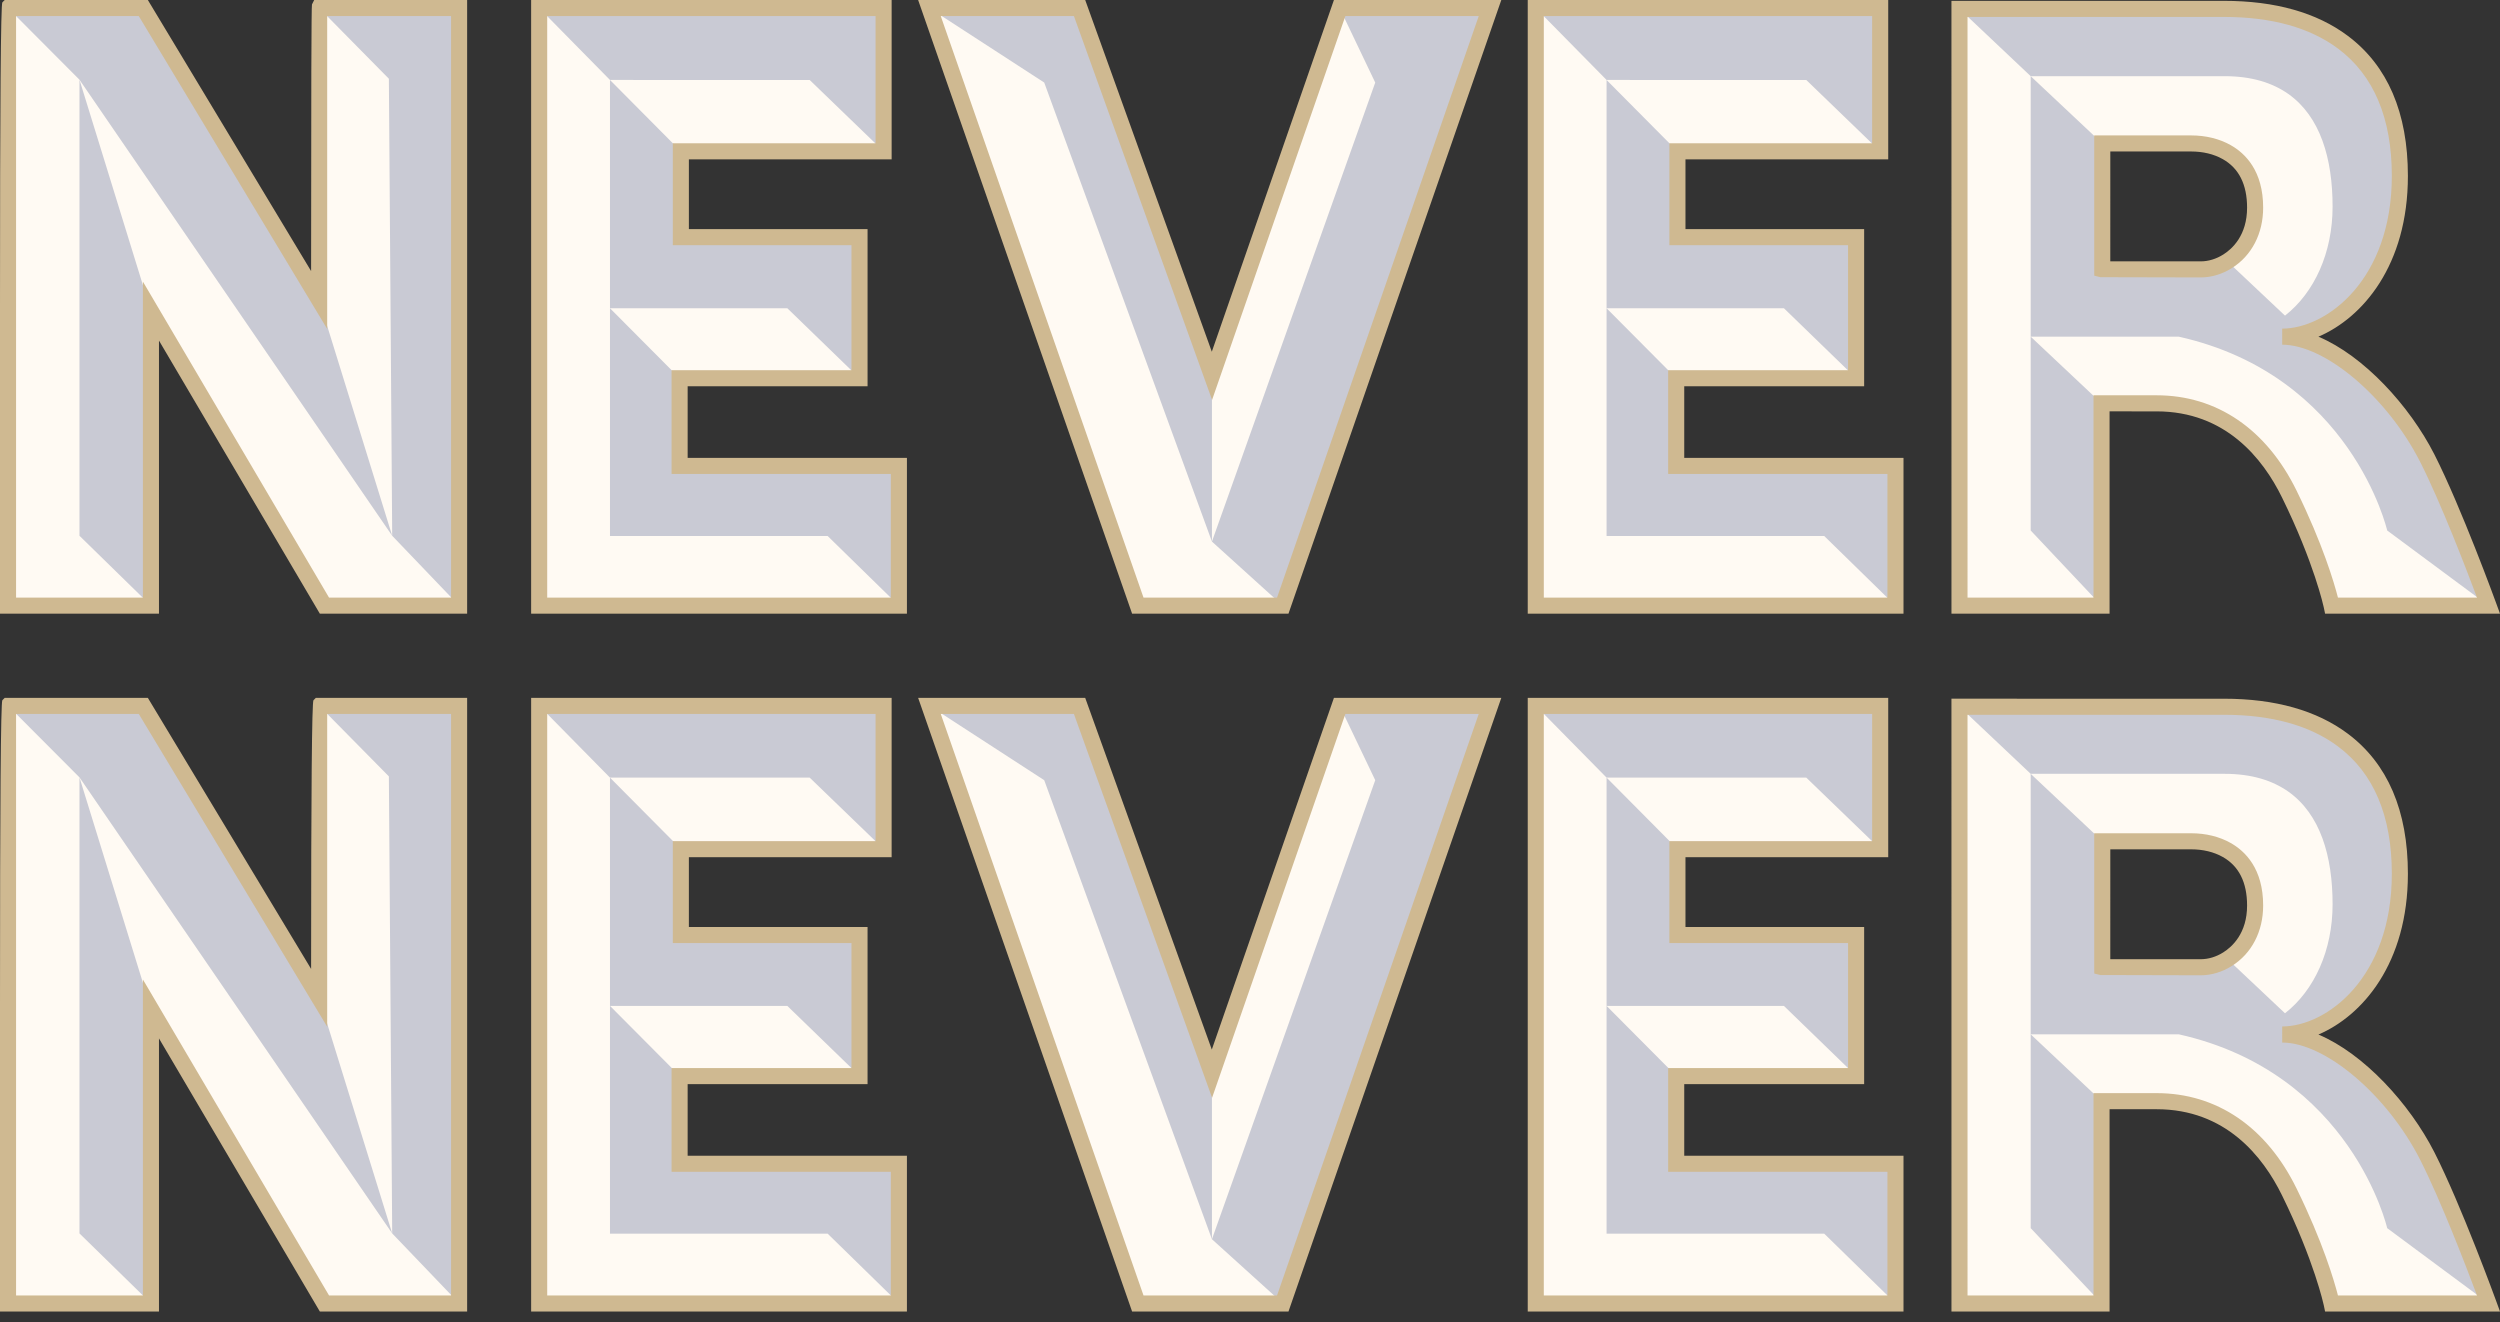
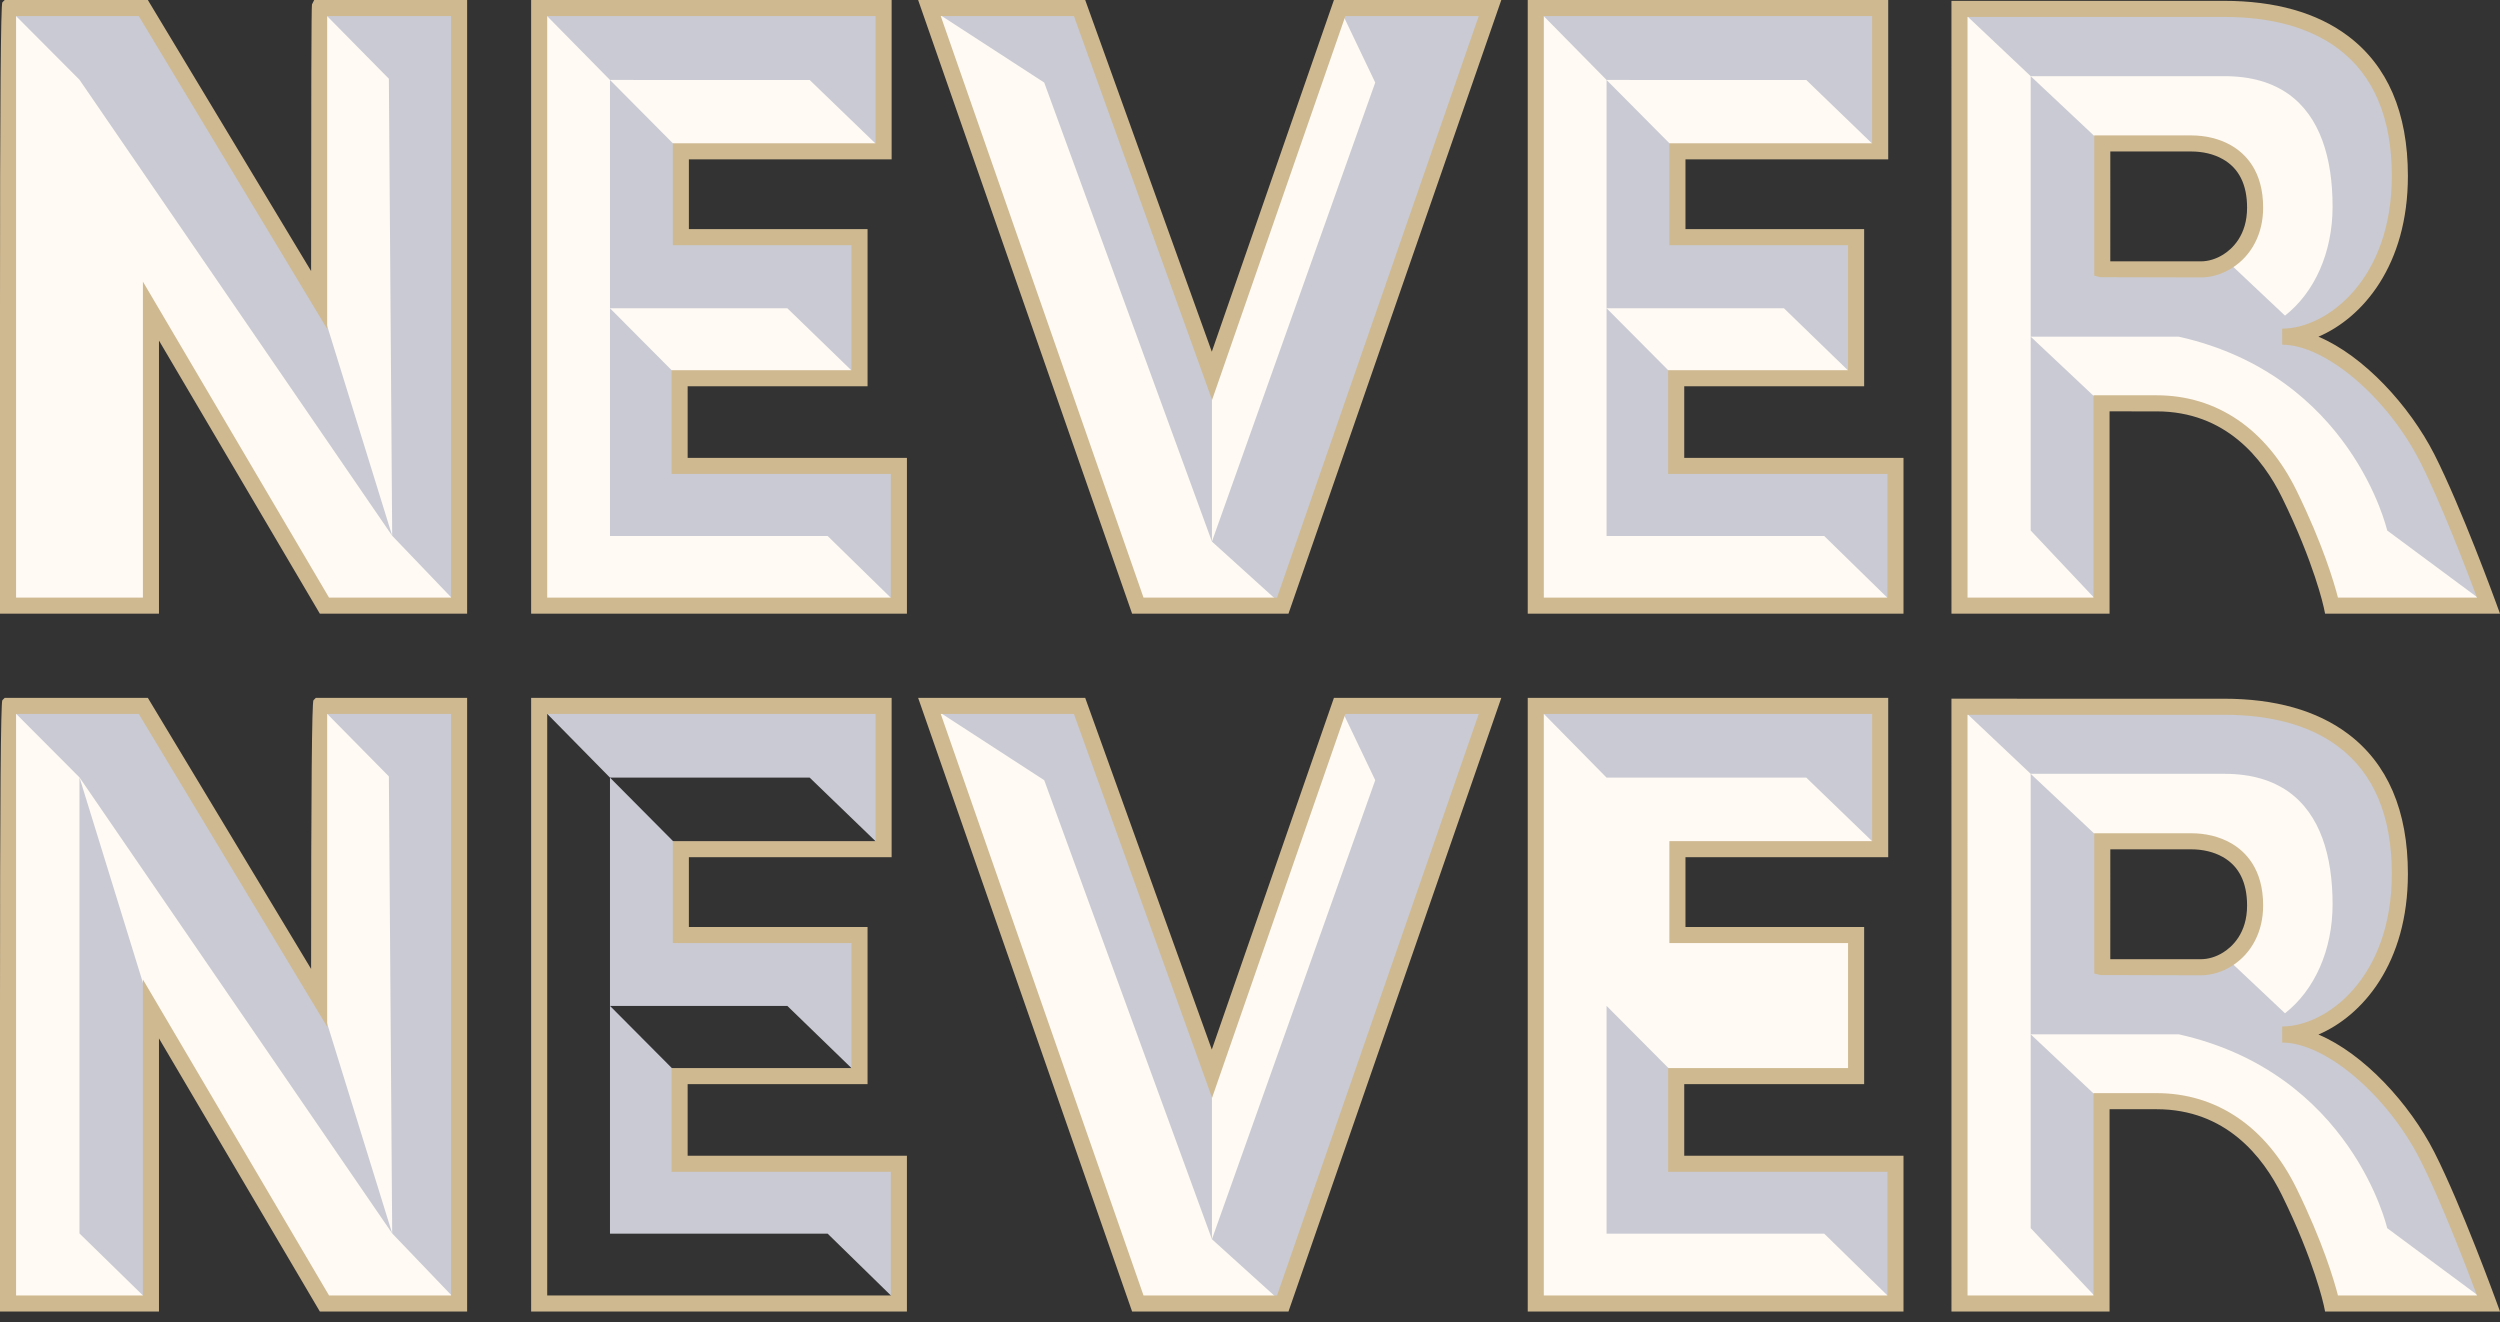
<svg xmlns="http://www.w3.org/2000/svg" width="138" height="73" viewBox="0 0 138 73" fill="none">
  <rect x="0" y="0" width="138" height="73" fill="#333333" stroke="none" />
  <g clip-path="url(#clip0_2065_55)">
    <path d="M133.98 25.278C132.208 21.802 128.706 18.585 125.978 18.584C128.47 18.583 132.473 15.922 132.473 9.711C132.473 6.289 131.345 3.839 129.329 2.331C127.687 1.102 125.46 0.492 122.765 0.492L108.164 0.491L108.164 33.432L116.004 33.431V22.264L119.046 22.264C122.576 22.264 124.972 24.422 126.37 27.274C128.196 30.994 128.705 33.432 128.705 33.432H137.367C137.367 33.432 135.466 28.204 133.98 25.278ZM122.955 14.429C122.48 14.728 121.958 14.871 121.49 14.871H116.047L116.045 14.87V7.919L120.953 7.919C121.632 7.919 122.317 8.061 122.908 8.394C123.817 8.903 124.483 9.867 124.483 11.463C124.483 12.928 123.79 13.907 122.955 14.429Z" fill="#FFFAF3" />
    <path d="M82.249 0.444H73.948L66.899 20.745L59.591 0.444L51.305 0.445L62.807 33.431H70.808L82.249 0.444Z" fill="#FFFAF3" />
    <path d="M0.444 0.444L7.911 0.444L17.617 16.56C17.617 16.56 17.617 0.444 17.617 0.444H25.342V33.431L17.91 33.432L8.331 17.172V33.431L0.444 33.431C0.444 33.431 0.443 0.444 0.444 0.444Z" fill="#FFFAF3" />
    <path d="M37.514 20.879H47.445V13.091H37.582V8.353H48.774V0.444H29.762V33.431H49.618V25.719H37.514V20.879Z" fill="#FFFAF3" />
    <path d="M92.526 20.879H102.457V13.091H92.594V8.353H103.786V0.444H84.774V33.431H104.629V25.719H92.526V20.879Z" fill="#FFFAF3" />
    <path d="M133.979 25.278C132.207 21.802 128.706 18.585 125.977 18.584C128.469 18.583 132.472 15.921 132.472 9.711C132.472 6.289 131.345 3.838 129.329 2.331C127.687 1.102 125.46 0.491 122.765 0.491H108.164L112.094 4.205V18.584L120.267 18.584C129.811 20.716 131.773 29.283 131.773 29.283L137.366 33.431C137.366 33.431 135.466 28.203 133.979 25.278ZM121.489 14.87H116.047L116.045 14.87V7.918L112.094 4.205L122.799 4.205C124.279 4.205 125.426 4.564 126.309 5.182C128.08 6.432 128.759 8.74 128.759 11.408C128.759 13.94 127.761 16.146 126.132 17.423L122.955 14.429C122.48 14.728 121.957 14.87 121.489 14.87Z" fill="#C9CAD4" />
    <path d="M116.004 22.264V33.431L112.094 29.283V18.584L116.004 22.264Z" fill="#C9CAD4" />
    <path d="M73.948 0.444L75.913 4.557L66.899 29.895L70.807 33.431L82.248 0.444H73.948Z" fill="#C9CAD4" />
    <path d="M66.899 20.745L59.591 0.443L59.591 0.444H51.304L57.641 4.557L66.899 29.896V20.745Z" fill="#C9CAD4" />
    <path d="M17.617 0.443L21.466 4.347L21.649 29.575L25.342 33.431V0.443H17.617Z" fill="#C9CAD4" />
-     <path d="M8.331 17.172V33.431L4.387 29.575V4.401L8.331 17.172Z" fill="#C9CAD4" />
    <path d="M21.649 29.575L17.617 16.56L7.91 0.443L7.91 0.444L7.91 0.443H0.443L4.387 4.401L4.387 4.401L4.387 4.401L21.649 29.575Z" fill="#C9CAD4" />
    <path d="M33.671 4.414L44.694 4.415L48.774 8.353V0.443H29.762L33.671 4.414Z" fill="#C9CAD4" />
    <path d="M47.445 20.878L43.46 17.015H33.671V4.415L37.582 8.353V13.091H47.445V20.878Z" fill="#C9CAD4" />
    <path d="M37.514 25.718H49.617V33.431L45.687 29.588H33.671V17.015L37.514 20.878V25.718Z" fill="#C9CAD4" />
    <path d="M88.683 4.414L99.706 4.415L103.785 8.353V0.443H84.773L88.683 4.414Z" fill="#C9CAD4" />
    <path d="M102.456 20.878L98.472 17.015H88.683V4.415L92.593 8.353V13.091H102.456V20.878Z" fill="#C9CAD4" />
    <path d="M92.525 25.718H104.629V33.431L100.698 29.588H88.683V17.015L92.525 20.878V25.718Z" fill="#C9CAD4" />
    <path d="M107.721 33.875L107.72 0.047L122.765 0.047C125.587 0.047 127.885 0.696 129.595 1.976C131.798 3.623 132.916 6.226 132.916 9.711C132.916 14.656 130.408 17.546 127.977 18.585C130.477 19.638 133.007 22.394 134.374 25.076C135.856 27.992 137.764 33.227 137.783 33.28L138 33.875H128.345L128.271 33.522C128.266 33.498 127.747 31.086 125.971 27.469C124.907 25.297 122.841 22.708 119.045 22.708L116.448 22.707V33.875L107.721 33.875ZM129.055 32.988H136.73C136.187 31.537 134.748 27.769 133.584 25.479C131.771 21.923 128.359 19.028 125.977 19.027V18.14C128.418 18.139 132.029 15.459 132.029 9.711C132.029 6.521 131.031 4.157 129.064 2.686C127.51 1.524 125.391 0.935 122.765 0.935L108.607 0.934L108.608 32.988L115.561 32.987V21.82L119.045 21.82C122.364 21.82 125.106 23.688 126.768 27.078C128.219 30.035 128.847 32.178 129.055 32.988ZM121.489 15.314L115.94 15.301L115.604 15.217L115.601 14.87V7.475H120.953C121.757 7.475 122.508 7.659 123.126 8.007C123.946 8.466 124.926 9.439 124.926 11.462C124.926 12.896 124.294 14.114 123.191 14.804C122.669 15.133 122.065 15.314 121.489 15.314ZM116.488 14.427H121.489C121.9 14.427 122.336 14.294 122.719 14.053L122.72 14.053C123.213 13.745 124.039 12.998 124.039 11.462C124.039 10.184 123.586 9.281 122.691 8.781C122.205 8.507 121.604 8.362 120.953 8.362H116.489L116.488 14.427Z" fill="#CFB991" />
    <path d="M71.124 33.875H62.492L50.681 0.001L59.903 0L66.892 19.415L73.633 0H82.872L71.124 33.875ZM63.122 32.988H70.493L81.626 0.888H74.264L66.907 22.075L59.28 0.888L51.93 0.888L63.122 32.988Z" fill="#CFB991" />
    <path d="M17.656 33.876L8.775 18.799V33.875L0 33.876L0 16.938C0 5.819 0.044 0.217 0.13 0.13L0.26 0H8.161L17.173 14.963C17.174 5.214 17.189 0.308 17.221 0.245L17.343 0H25.786V33.875L17.656 33.876ZM0.887 0.888V32.988L7.888 32.988V15.545L18.163 32.988L24.899 32.988V0.888H18.061V18.156L7.66 0.888H0.887Z" fill="#CFB991" />
    <path d="M50.062 33.875H29.319V0H49.218V8.797H38.026V12.647H47.889V21.322H37.958V25.275H50.062V33.875ZM30.206 32.988H49.174V26.162H37.071V20.435H47.002V13.535H37.139V7.909H48.331V0.888H30.206L30.206 32.988Z" fill="#CFB991" />
    <path d="M105.073 33.875H84.331V0H104.23V8.797H93.038V12.647H102.901V21.322H92.97V25.275H105.073V33.875ZM85.218 32.988H104.186V26.162H92.082V20.435H102.013V13.535H92.15V7.909H103.342V0.888H85.218V32.988Z" fill="#CFB991" />
    <path d="M133.98 63.799C132.208 60.323 128.706 57.106 125.978 57.105C128.47 57.104 132.473 54.443 132.473 48.232C132.473 44.81 131.345 42.36 129.329 40.852C127.687 39.623 125.46 39.013 122.765 39.013L108.164 39.012L108.164 71.953L116.004 71.952V60.785L119.046 60.785C122.576 60.785 124.972 62.943 126.37 65.795C128.196 69.515 128.705 71.953 128.705 71.953H137.367C137.367 71.953 135.466 66.725 133.98 63.799ZM122.955 52.95C122.48 53.249 121.958 53.392 121.49 53.392H116.047L116.045 53.391V46.44L120.953 46.44C121.632 46.44 122.317 46.582 122.908 46.915C123.817 47.424 124.483 48.388 124.483 49.984C124.483 51.45 123.79 52.428 122.955 52.95Z" fill="#FFFAF3" />
    <path d="M82.249 38.965H73.948L66.899 59.266L59.591 38.965L51.305 38.966L62.807 71.952H70.808L82.249 38.965Z" fill="#FFFAF3" />
    <path d="M0.444 38.965L7.911 38.965L17.617 55.081C17.617 55.081 17.617 38.965 17.617 38.965H25.342V71.952L17.91 71.953L8.331 55.693V71.953L0.444 71.953C0.444 71.953 0.443 38.965 0.444 38.965Z" fill="#FFFAF3" />
-     <path d="M37.514 59.4H47.445V51.612H37.582V46.874H48.774V38.965H29.762V71.953H49.618V64.24H37.514V59.4Z" fill="#FFFAF3" />
    <path d="M92.526 59.4H102.457V51.612H92.594V46.874H103.786V38.965H84.774V71.953H104.629V64.24H92.526V59.4Z" fill="#FFFAF3" />
    <path d="M133.979 63.788C132.207 60.312 128.706 57.095 125.977 57.094C128.469 57.093 132.472 54.432 132.472 48.221C132.472 44.799 131.345 42.349 129.329 40.841C127.687 39.612 125.46 39.002 122.765 39.002H108.164L112.094 42.715V57.094L120.267 57.094C129.811 59.226 131.773 67.794 131.773 67.794L137.366 71.942C137.366 71.942 135.466 66.714 133.979 63.788ZM121.489 53.381H116.047L116.045 53.38V46.429L112.094 42.715L122.799 42.715C124.279 42.715 125.426 43.075 126.309 43.693C128.08 44.942 128.759 47.25 128.759 49.918C128.759 52.45 127.761 54.657 126.132 55.933L122.955 52.939C122.48 53.238 121.957 53.381 121.489 53.381Z" fill="#C9CAD4" />
    <path d="M116.004 60.774V71.941L112.094 67.793V57.094L116.004 60.774Z" fill="#C9CAD4" />
    <path d="M73.948 38.954L75.913 43.067L66.899 68.405L70.807 71.941L82.248 38.954H73.948Z" fill="#C9CAD4" />
    <path d="M66.899 59.255L59.591 38.954L59.591 38.954H51.304L57.641 43.067L66.899 68.406V59.255Z" fill="#C9CAD4" />
    <path d="M17.617 38.954L21.466 42.857L21.649 68.085L25.342 71.941V38.954H17.617Z" fill="#C9CAD4" />
    <path d="M8.331 55.682V71.941L4.387 68.085V42.912L8.331 55.682Z" fill="#C9CAD4" />
    <path d="M21.649 68.085L17.617 55.071L7.91 38.954L7.91 38.954L7.91 38.954H0.443L4.387 42.911L4.387 42.911L4.387 42.911L21.649 68.085Z" fill="#C9CAD4" />
    <path d="M33.671 42.925L44.694 42.925L48.774 46.863V38.954H29.762L33.671 42.925Z" fill="#C9CAD4" />
    <path d="M47.445 59.388L43.46 55.526H33.671V42.925L37.582 46.863V51.601H47.445V59.388Z" fill="#C9CAD4" />
    <path d="M37.514 64.228H49.617V71.941L45.687 68.099H33.671V55.525L37.514 59.388V64.228Z" fill="#C9CAD4" />
    <path d="M88.683 42.925L99.706 42.925L103.785 46.863V38.954H84.773L88.683 42.925Z" fill="#C9CAD4" />
-     <path d="M102.456 59.388L98.472 55.526H88.683V42.925L92.593 46.863V51.601H102.456V59.388Z" fill="#C9CAD4" />
    <path d="M92.525 64.228H104.629V71.941L100.698 68.099H88.683V55.525L92.525 59.388V64.228Z" fill="#C9CAD4" />
    <path d="M107.721 72.396L107.72 38.568L122.765 38.569C125.587 38.569 127.885 39.218 129.595 40.497C131.798 42.145 132.916 44.747 132.916 48.232C132.916 53.177 130.408 56.068 127.977 57.107C130.477 58.159 133.007 60.915 134.374 63.598C135.856 66.514 137.764 71.748 137.783 71.801L138 72.396H128.345L128.271 72.043C128.266 72.02 127.747 69.608 125.971 65.991C124.907 63.818 122.841 61.229 119.045 61.229H116.448V72.396L107.721 72.396ZM129.055 71.509H136.73C136.187 70.058 134.748 66.29 133.584 64.001C131.771 60.444 128.359 57.549 125.978 57.549L125.977 56.661C128.418 56.66 132.029 53.981 132.029 48.232C132.029 45.042 131.031 42.679 129.063 41.207C127.51 40.045 125.391 39.456 122.765 39.456L108.607 39.456L108.608 71.509L115.561 71.508V60.341H119.045C122.363 60.341 125.106 62.209 126.768 65.6C128.219 68.556 128.847 70.699 129.055 71.509ZM121.489 53.836L115.94 53.822L115.604 53.738L115.601 53.391V45.996H120.953C121.756 45.996 122.507 46.18 123.125 46.528C123.946 46.988 124.926 47.961 124.926 49.984C124.926 51.418 124.294 52.636 123.191 53.325C122.67 53.654 122.065 53.836 121.489 53.836ZM116.488 52.948H121.489C121.9 52.948 122.336 52.816 122.719 52.575L122.72 52.574C123.213 52.266 124.039 51.52 124.039 49.984C124.039 48.705 123.586 47.803 122.691 47.302C122.204 47.028 121.604 46.883 120.953 46.883H116.489L116.488 52.948Z" fill="#CFB991" />
    <path d="M71.124 72.396H62.492L50.681 38.522H59.903L66.892 57.936L73.633 38.522H82.872L71.124 72.396ZM63.122 71.509H70.493L81.626 39.41H74.264L66.907 60.597L59.28 39.41H51.93L63.122 71.509Z" fill="#CFB991" />
    <path d="M17.656 72.397L8.775 57.32V72.396L0 72.397L0 55.459C0 44.341 0.044 38.738 0.13 38.651L0.26 38.522H8.161L17.173 53.485C17.174 43.682 17.217 38.738 17.304 38.651L17.433 38.522H25.786V72.396L17.656 72.397ZM0.887 39.409V71.509L7.888 71.509V54.067L18.163 71.509L24.899 71.509V39.409H18.061V56.677L7.66 39.409H0.887Z" fill="#CFB991" />
    <path d="M50.062 72.396H29.319V38.522H49.218V47.318H38.026V51.169H47.889V59.844H37.958V63.796H50.062V72.396ZM30.206 71.509H49.174V64.684H37.071V58.956H47.002V52.056H37.139V46.431H48.331V39.409H30.206L30.206 71.509Z" fill="#CFB991" />
    <path d="M105.073 72.396H84.331V38.522H104.23V47.318H93.038V51.169H102.901V59.844H92.97V63.796H105.073V72.396ZM85.218 71.509H104.186V64.684H92.082V58.956H102.013V52.056H92.15V46.431H103.342V39.409H85.218V71.509Z" fill="#CFB991" />
  </g>
  <defs>
    <clipPath id="clip0_2065_55">
      <rect width="138" height="72.397" fill="white" />
    </clipPath>
  </defs>
</svg>